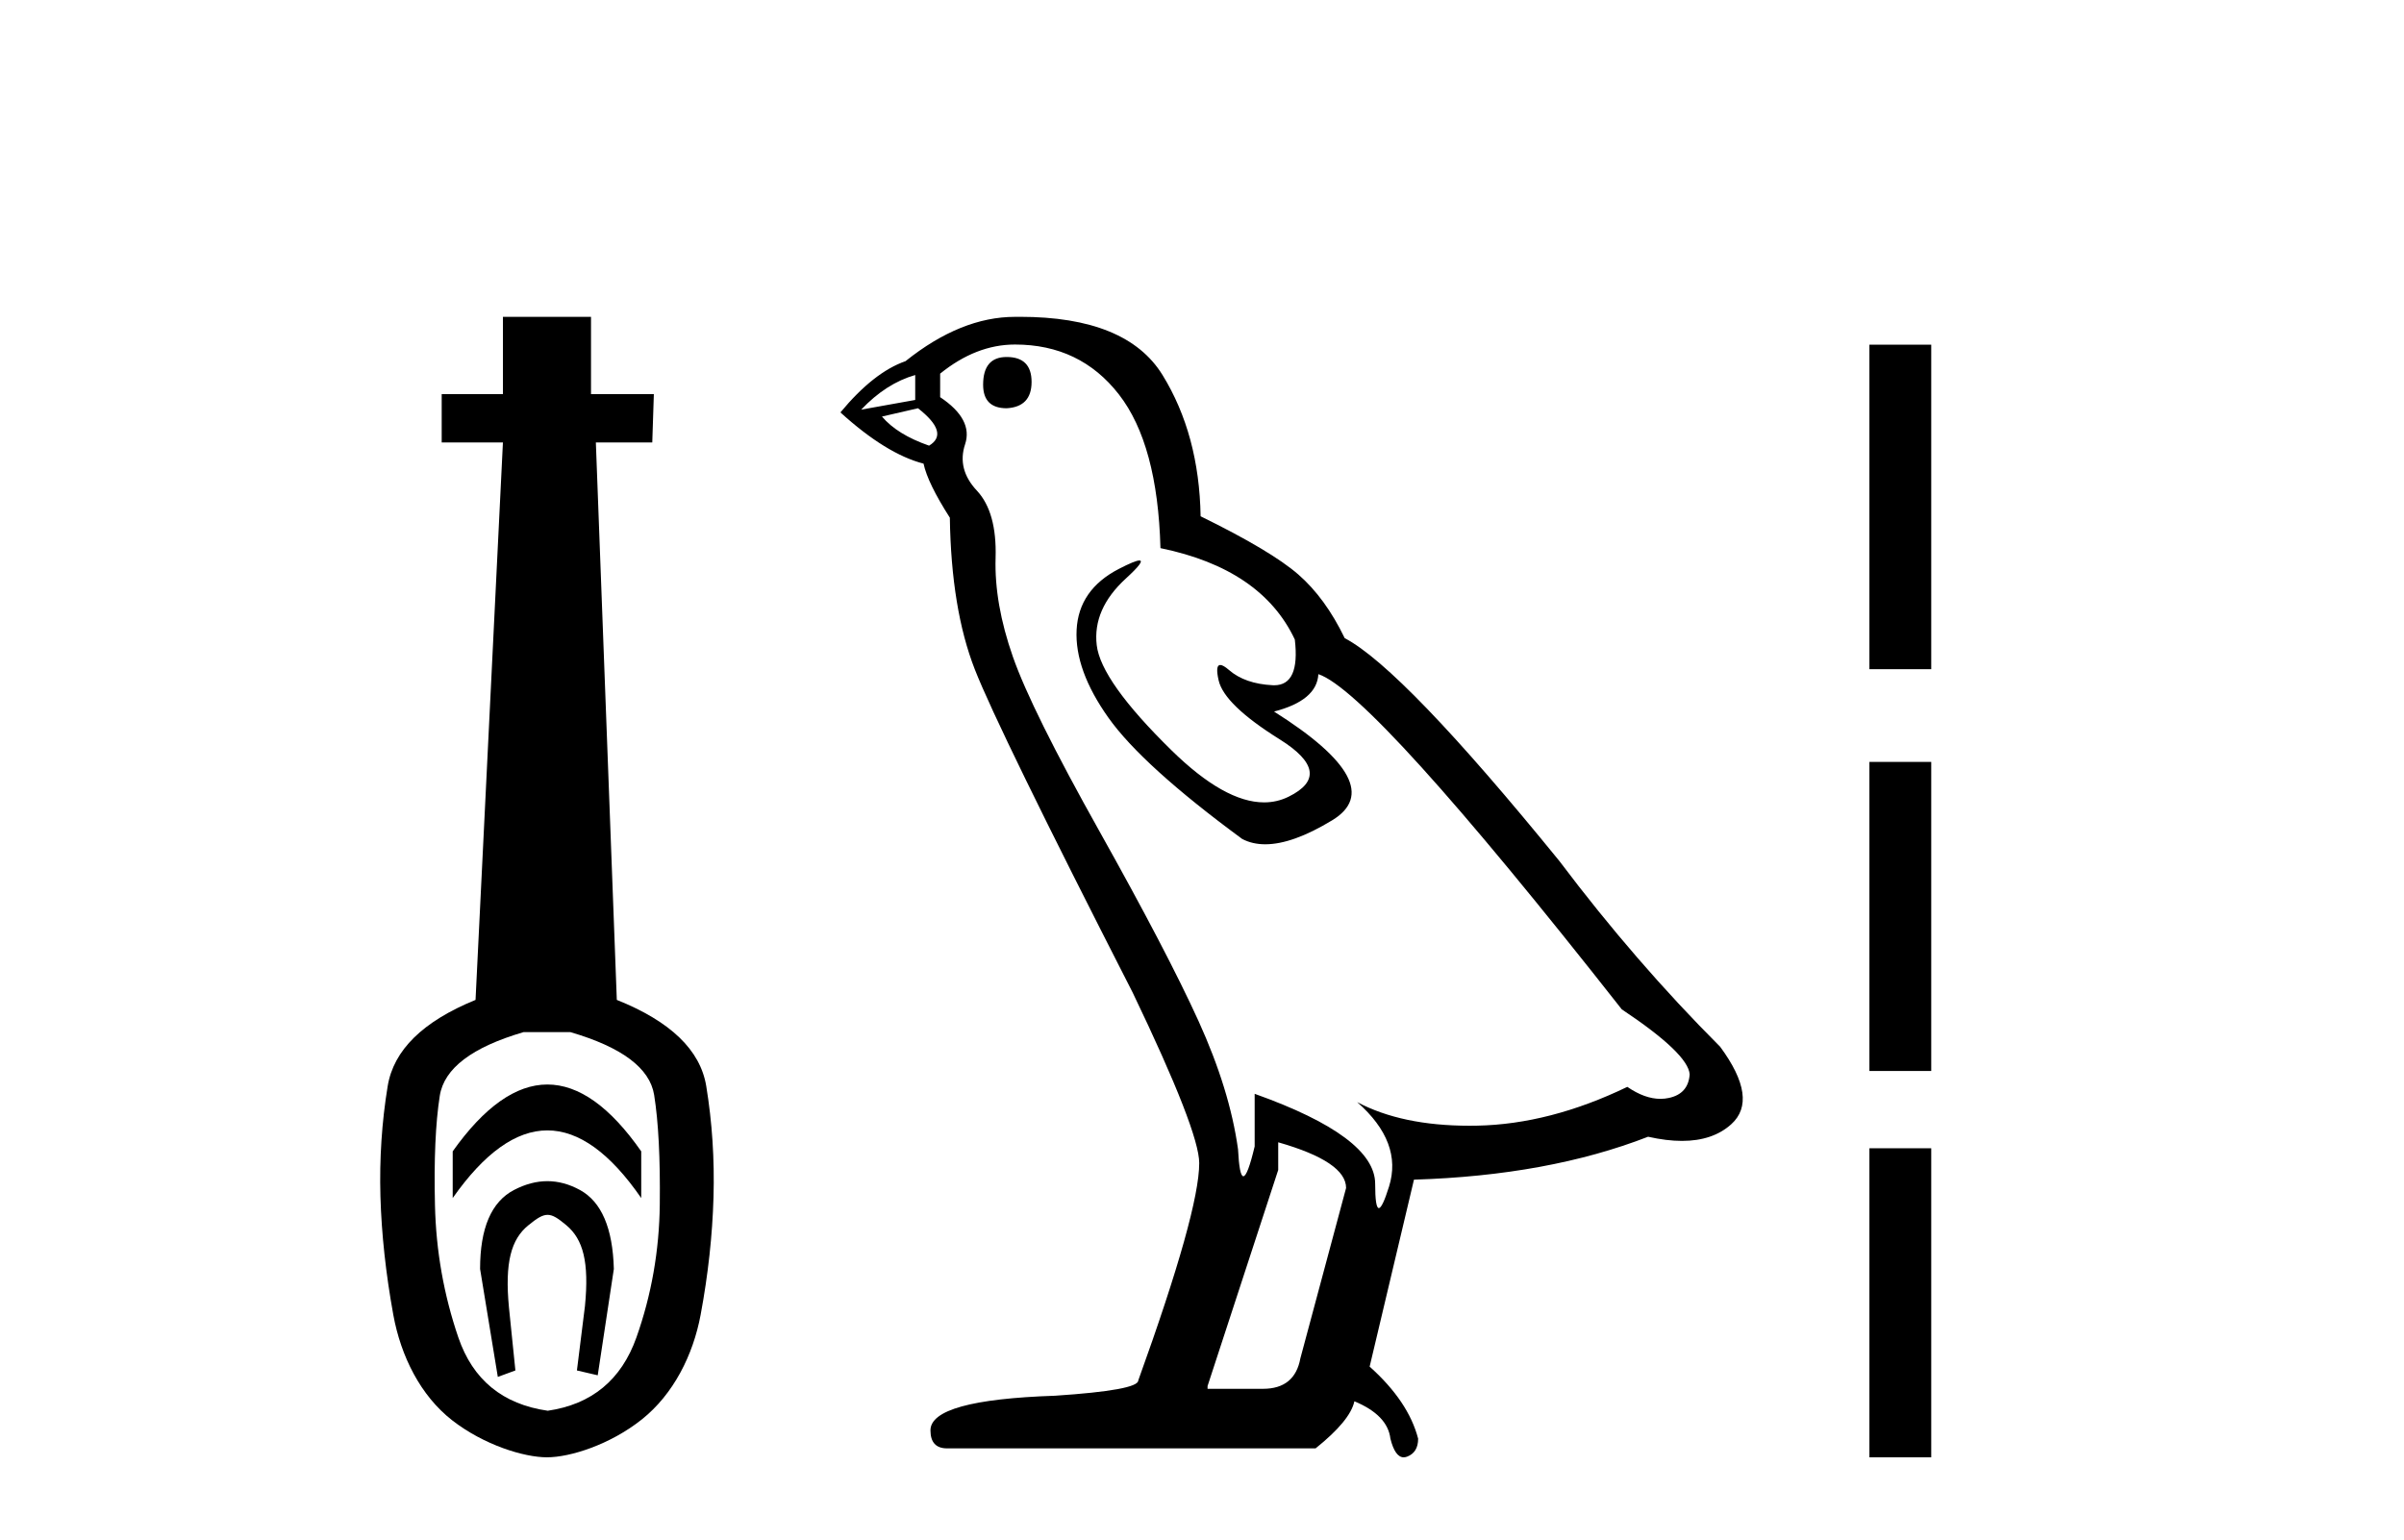
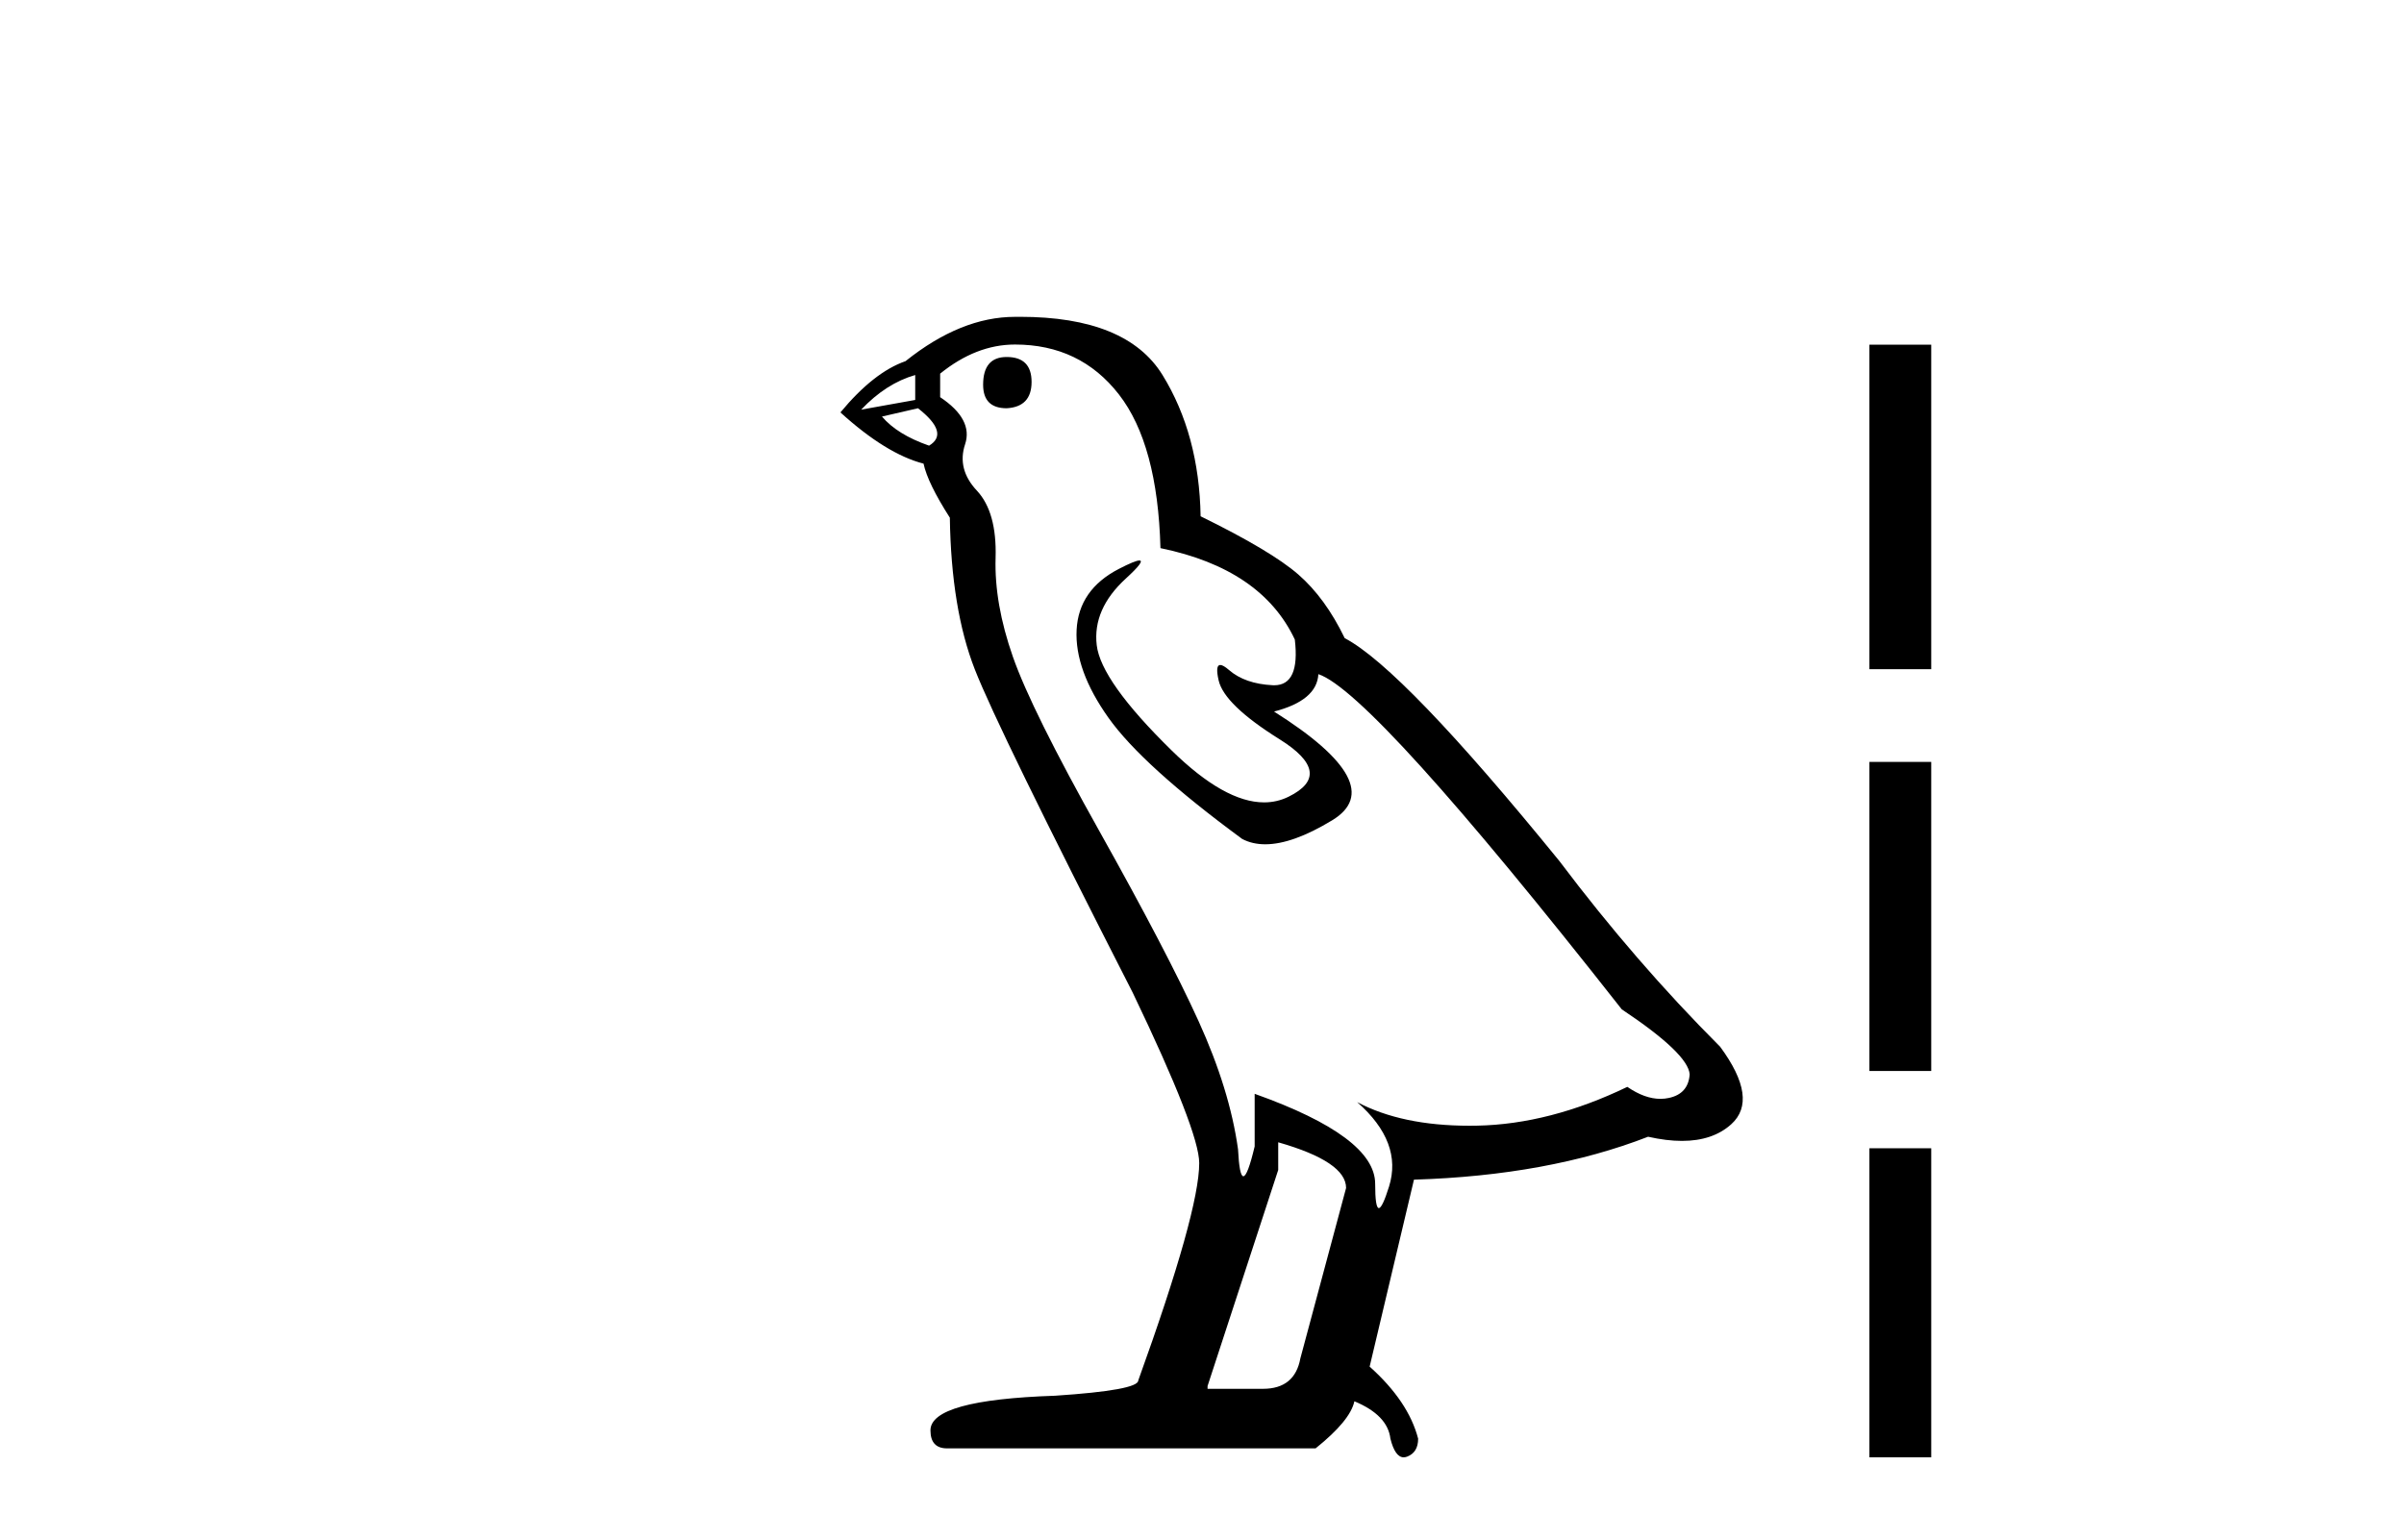
<svg xmlns="http://www.w3.org/2000/svg" width="64.0" height="41.0">
-   <path d="M 14.572 28.881 C 13.736 28.881 12.895 29.474 12.052 30.661 L 12.052 31.905 C 12.895 30.704 13.736 30.103 14.572 30.103 C 15.409 30.103 16.242 30.704 17.071 31.905 L 17.071 30.661 C 16.242 29.474 15.409 28.881 14.572 28.881 ZM 14.572 31.455 C 14.279 31.455 13.982 31.534 13.682 31.691 C 13.081 32.005 12.781 32.706 12.781 33.793 L 13.253 36.668 L 13.721 36.496 L 13.55 34.823 C 13.435 33.622 13.607 33.003 14.065 32.631 C 14.293 32.445 14.436 32.352 14.578 32.352 C 14.719 32.352 14.858 32.445 15.08 32.631 C 15.523 33.003 15.688 33.607 15.573 34.78 L 15.359 36.496 L 15.913 36.625 L 16.342 33.793 C 16.313 32.706 16.013 32.005 15.441 31.691 C 15.155 31.534 14.865 31.455 14.572 31.455 ZM 15.184 27.486 C 16.557 27.887 17.3 28.444 17.415 29.16 C 17.529 29.875 17.579 30.847 17.565 32.077 C 17.551 33.307 17.343 34.487 16.943 35.617 C 16.542 36.746 15.756 37.397 14.583 37.569 C 13.382 37.397 12.588 36.746 12.202 35.617 C 11.816 34.487 11.608 33.314 11.58 32.098 C 11.551 30.883 11.594 29.91 11.708 29.181 C 11.823 28.452 12.567 27.887 13.939 27.486 ZM 13.389 8.437 L 13.389 10.496 L 11.759 10.496 L 11.759 11.783 L 13.389 11.783 L 12.66 26.628 C 11.258 27.2 10.479 27.965 10.321 28.924 C 10.164 29.882 10.1 30.861 10.128 31.862 C 10.157 32.864 10.271 33.915 10.471 35.016 C 10.672 36.117 11.194 37.165 12.037 37.823 C 12.881 38.48 13.947 38.809 14.562 38.809 C 15.177 38.809 16.242 38.473 17.086 37.801 C 17.929 37.129 18.451 36.089 18.652 35.016 C 18.852 33.943 18.966 32.899 18.995 31.884 C 19.024 30.869 18.959 29.882 18.802 28.924 C 18.645 27.965 17.851 27.2 16.421 26.628 L 15.863 11.783 L 17.365 11.783 L 17.407 10.496 L 15.734 10.496 L 15.734 8.437 Z" style="fill:#000000;stroke:none" />
  <path d="M 26.8 9.507 Q 26.173 9.507 26.173 10.245 Q 26.173 10.872 26.8 10.872 Q 27.463 10.835 27.463 10.171 Q 27.463 9.507 26.8 9.507 ZM 24.365 9.987 L 24.365 10.651 L 22.927 10.909 Q 23.591 10.208 24.365 9.987 ZM 24.439 10.872 Q 25.287 11.536 24.734 11.868 Q 23.886 11.573 23.48 11.093 L 24.439 10.872 ZM 27.021 9.175 Q 28.754 9.175 29.787 10.503 Q 30.82 11.831 30.894 14.597 Q 33.586 15.15 34.471 17.031 Q 34.614 18.249 33.922 18.249 Q 33.902 18.249 33.881 18.248 Q 33.143 18.211 32.719 17.843 Q 32.565 17.709 32.486 17.709 Q 32.349 17.709 32.443 18.119 Q 32.59 18.765 34.065 19.687 Q 35.541 20.609 34.305 21.217 Q 33.999 21.368 33.652 21.368 Q 32.603 21.368 31.189 19.982 Q 29.308 18.138 29.197 17.179 Q 29.086 16.22 29.971 15.408 Q 30.498 14.926 30.333 14.926 Q 30.221 14.926 29.787 15.15 Q 28.717 15.703 28.662 16.773 Q 28.607 17.843 29.51 19.115 Q 30.414 20.388 33.07 22.342 Q 33.341 22.484 33.684 22.484 Q 34.414 22.484 35.467 21.844 Q 37.016 20.904 33.918 18.949 Q 35.061 18.654 35.098 17.953 Q 36.537 18.433 43.175 26.879 Q 44.946 28.059 44.983 28.612 Q 44.946 29.129 44.429 29.239 Q 44.319 29.263 44.205 29.263 Q 43.787 29.263 43.323 28.944 Q 41.257 29.94 39.321 29.977 Q 39.219 29.979 39.119 29.979 Q 37.319 29.979 36.131 29.35 L 36.131 29.35 Q 37.348 30.42 36.979 31.6 Q 36.8 32.172 36.708 32.172 Q 36.61 32.172 36.61 31.526 Q 36.61 30.272 33.402 29.129 L 33.402 30.53 Q 33.213 31.324 33.101 31.324 Q 32.995 31.324 32.959 30.604 Q 32.738 29.018 31.908 27.192 Q 31.078 25.367 29.271 22.139 Q 27.463 18.912 26.966 17.492 Q 26.468 16.072 26.505 14.855 Q 26.541 13.638 26.007 13.066 Q 25.472 12.495 25.693 11.831 Q 25.914 11.167 25.029 10.577 L 25.029 9.95 Q 25.988 9.175 27.021 9.175 ZM 34.029 30.42 Q 35.836 30.936 35.836 31.637 L 34.619 36.173 Q 34.471 36.985 33.623 36.985 L 32.148 36.985 L 32.148 36.911 L 34.029 31.157 L 34.029 30.42 ZM 27.154 8.437 Q 27.088 8.437 27.021 8.438 Q 25.582 8.438 24.107 9.618 Q 23.259 9.913 22.374 10.983 Q 23.591 12.089 24.587 12.347 Q 24.697 12.864 25.287 13.786 Q 25.324 16.22 25.951 17.824 Q 26.578 19.429 30.156 26.436 Q 31.926 30.124 31.926 30.973 Q 31.926 32.264 30.303 36.763 Q 30.303 37.022 28.09 37.169 Q 24.771 37.28 24.771 38.091 Q 24.771 38.571 25.214 38.571 L 35.024 38.571 Q 35.946 37.833 36.057 37.317 Q 36.942 37.685 37.016 38.312 Q 37.14 38.809 37.369 38.809 Q 37.412 38.809 37.459 38.792 Q 37.754 38.681 37.754 38.312 Q 37.495 37.317 36.463 36.394 L 37.643 31.415 Q 41.221 31.305 43.876 30.272 Q 44.368 30.383 44.778 30.383 Q 45.597 30.383 46.089 29.94 Q 46.827 29.276 45.794 27.875 Q 43.544 25.625 41.516 22.932 Q 37.348 17.806 35.799 16.994 Q 35.283 15.925 34.563 15.298 Q 33.844 14.671 31.963 13.749 Q 31.926 11.573 30.949 9.987 Q 29.994 8.437 27.154 8.437 Z" style="fill:#000000;stroke:none" />
  <path d="M 49.768 9.179 L 49.768 17.821 L 51.414 17.821 L 51.414 9.179 L 49.768 9.179 M 49.768 20.29 L 49.768 28.521 L 51.414 28.521 L 51.414 20.29 L 49.768 20.29 M 49.768 30.579 L 49.768 38.809 L 51.414 38.809 L 51.414 30.579 L 49.768 30.579 Z" style="fill:#000000;stroke:none" />
</svg>